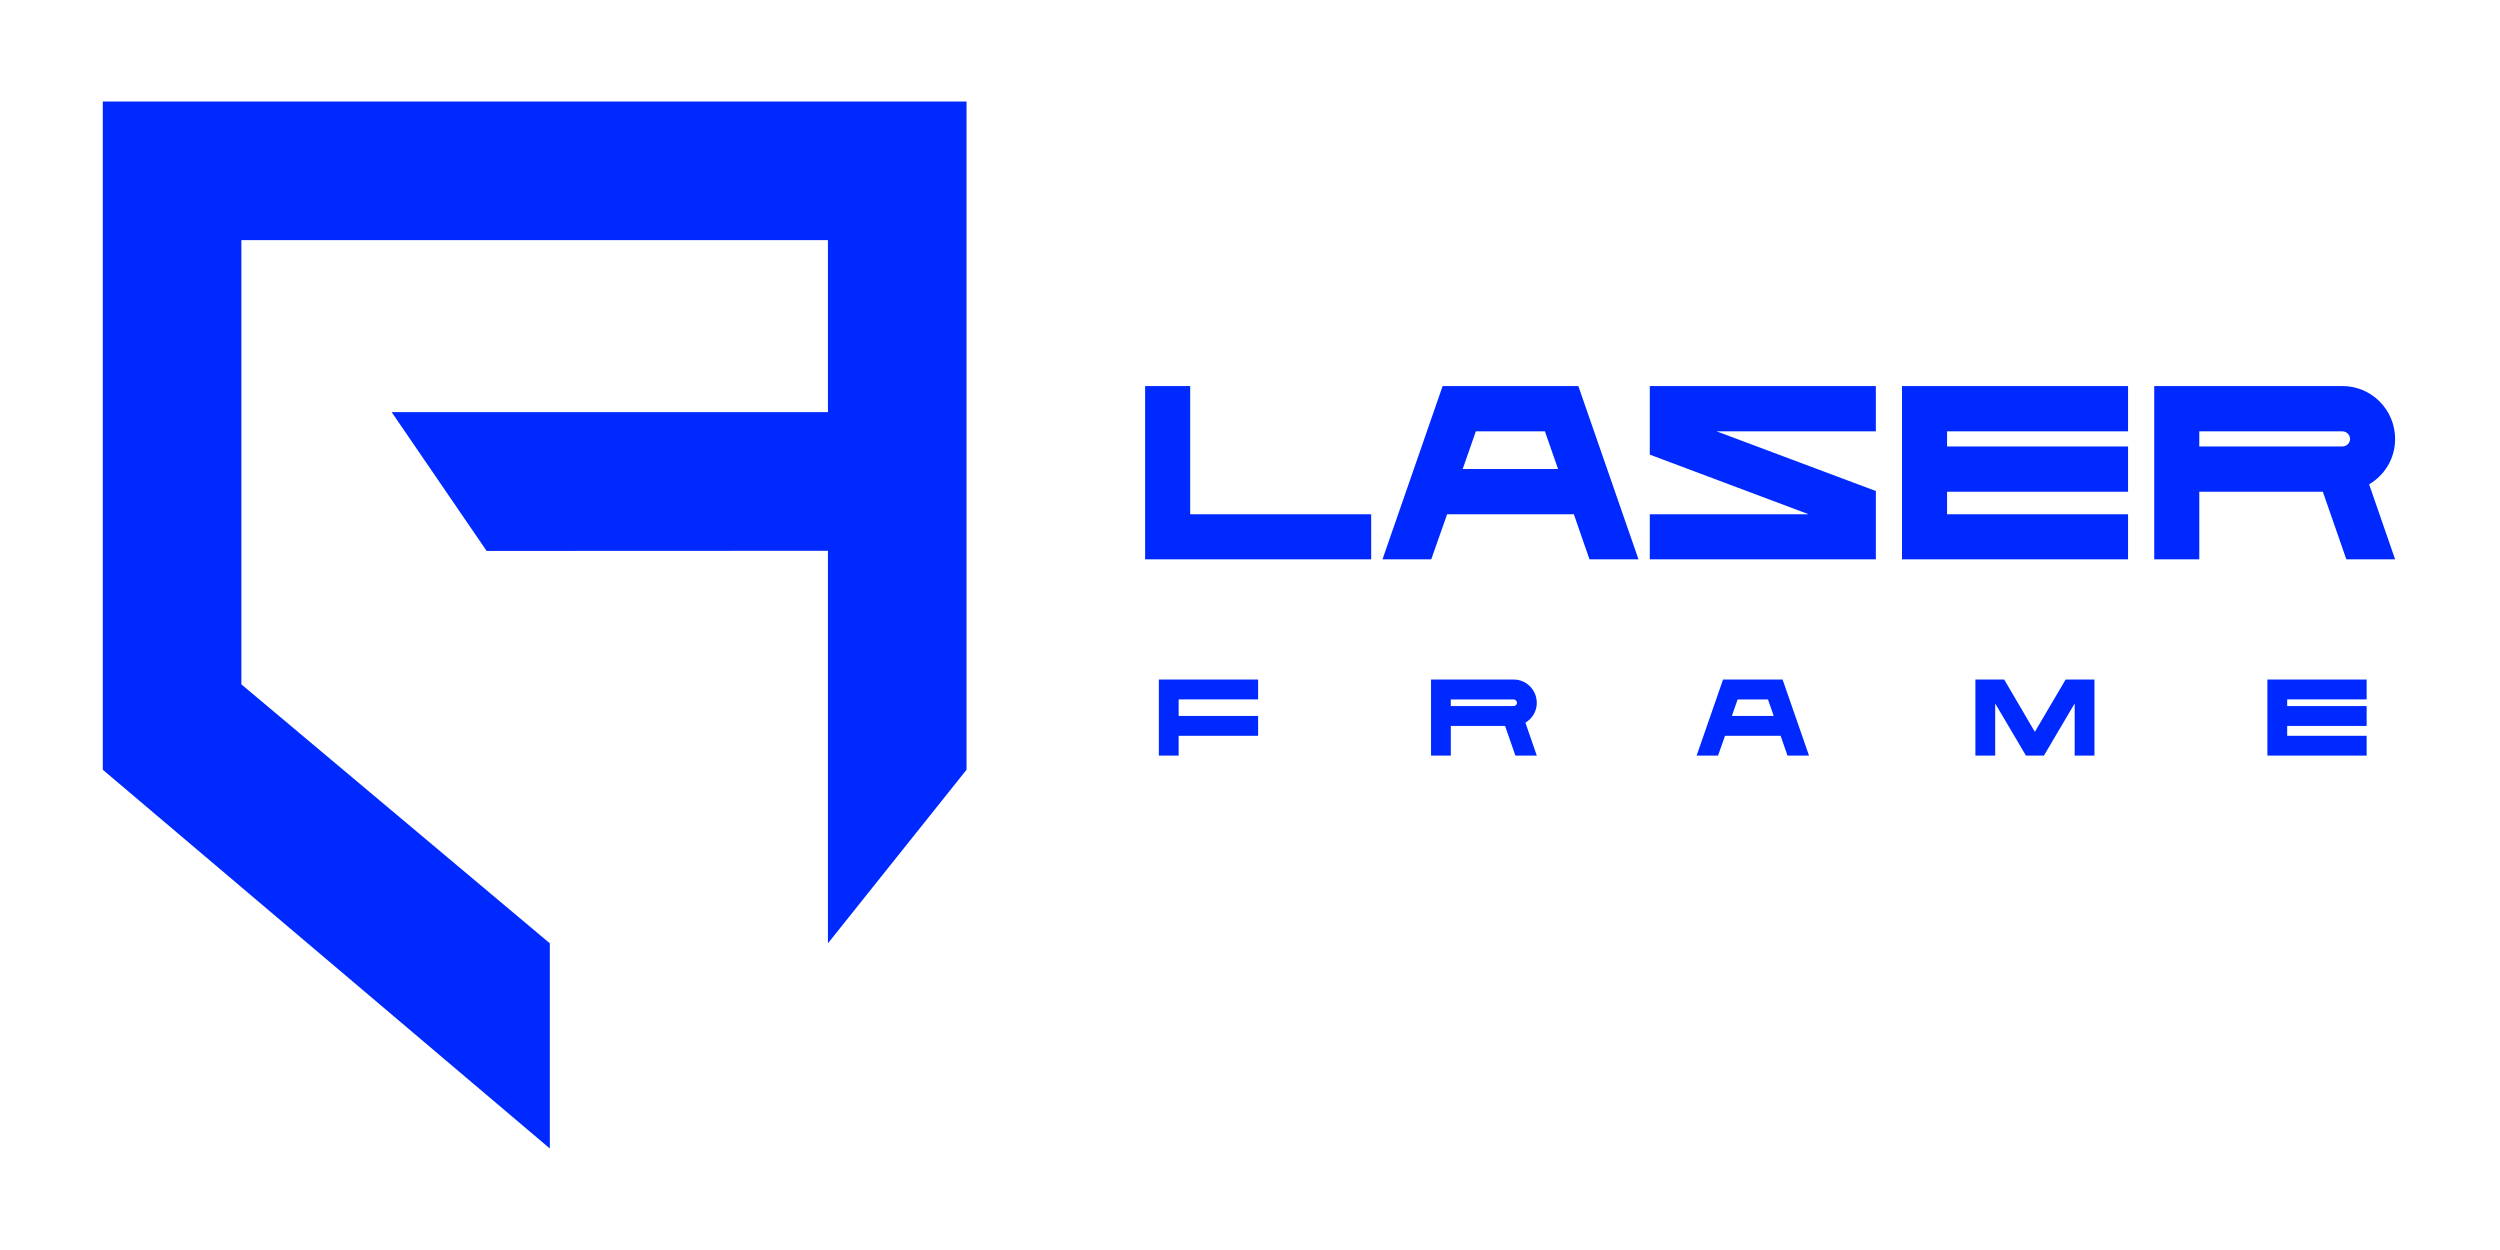
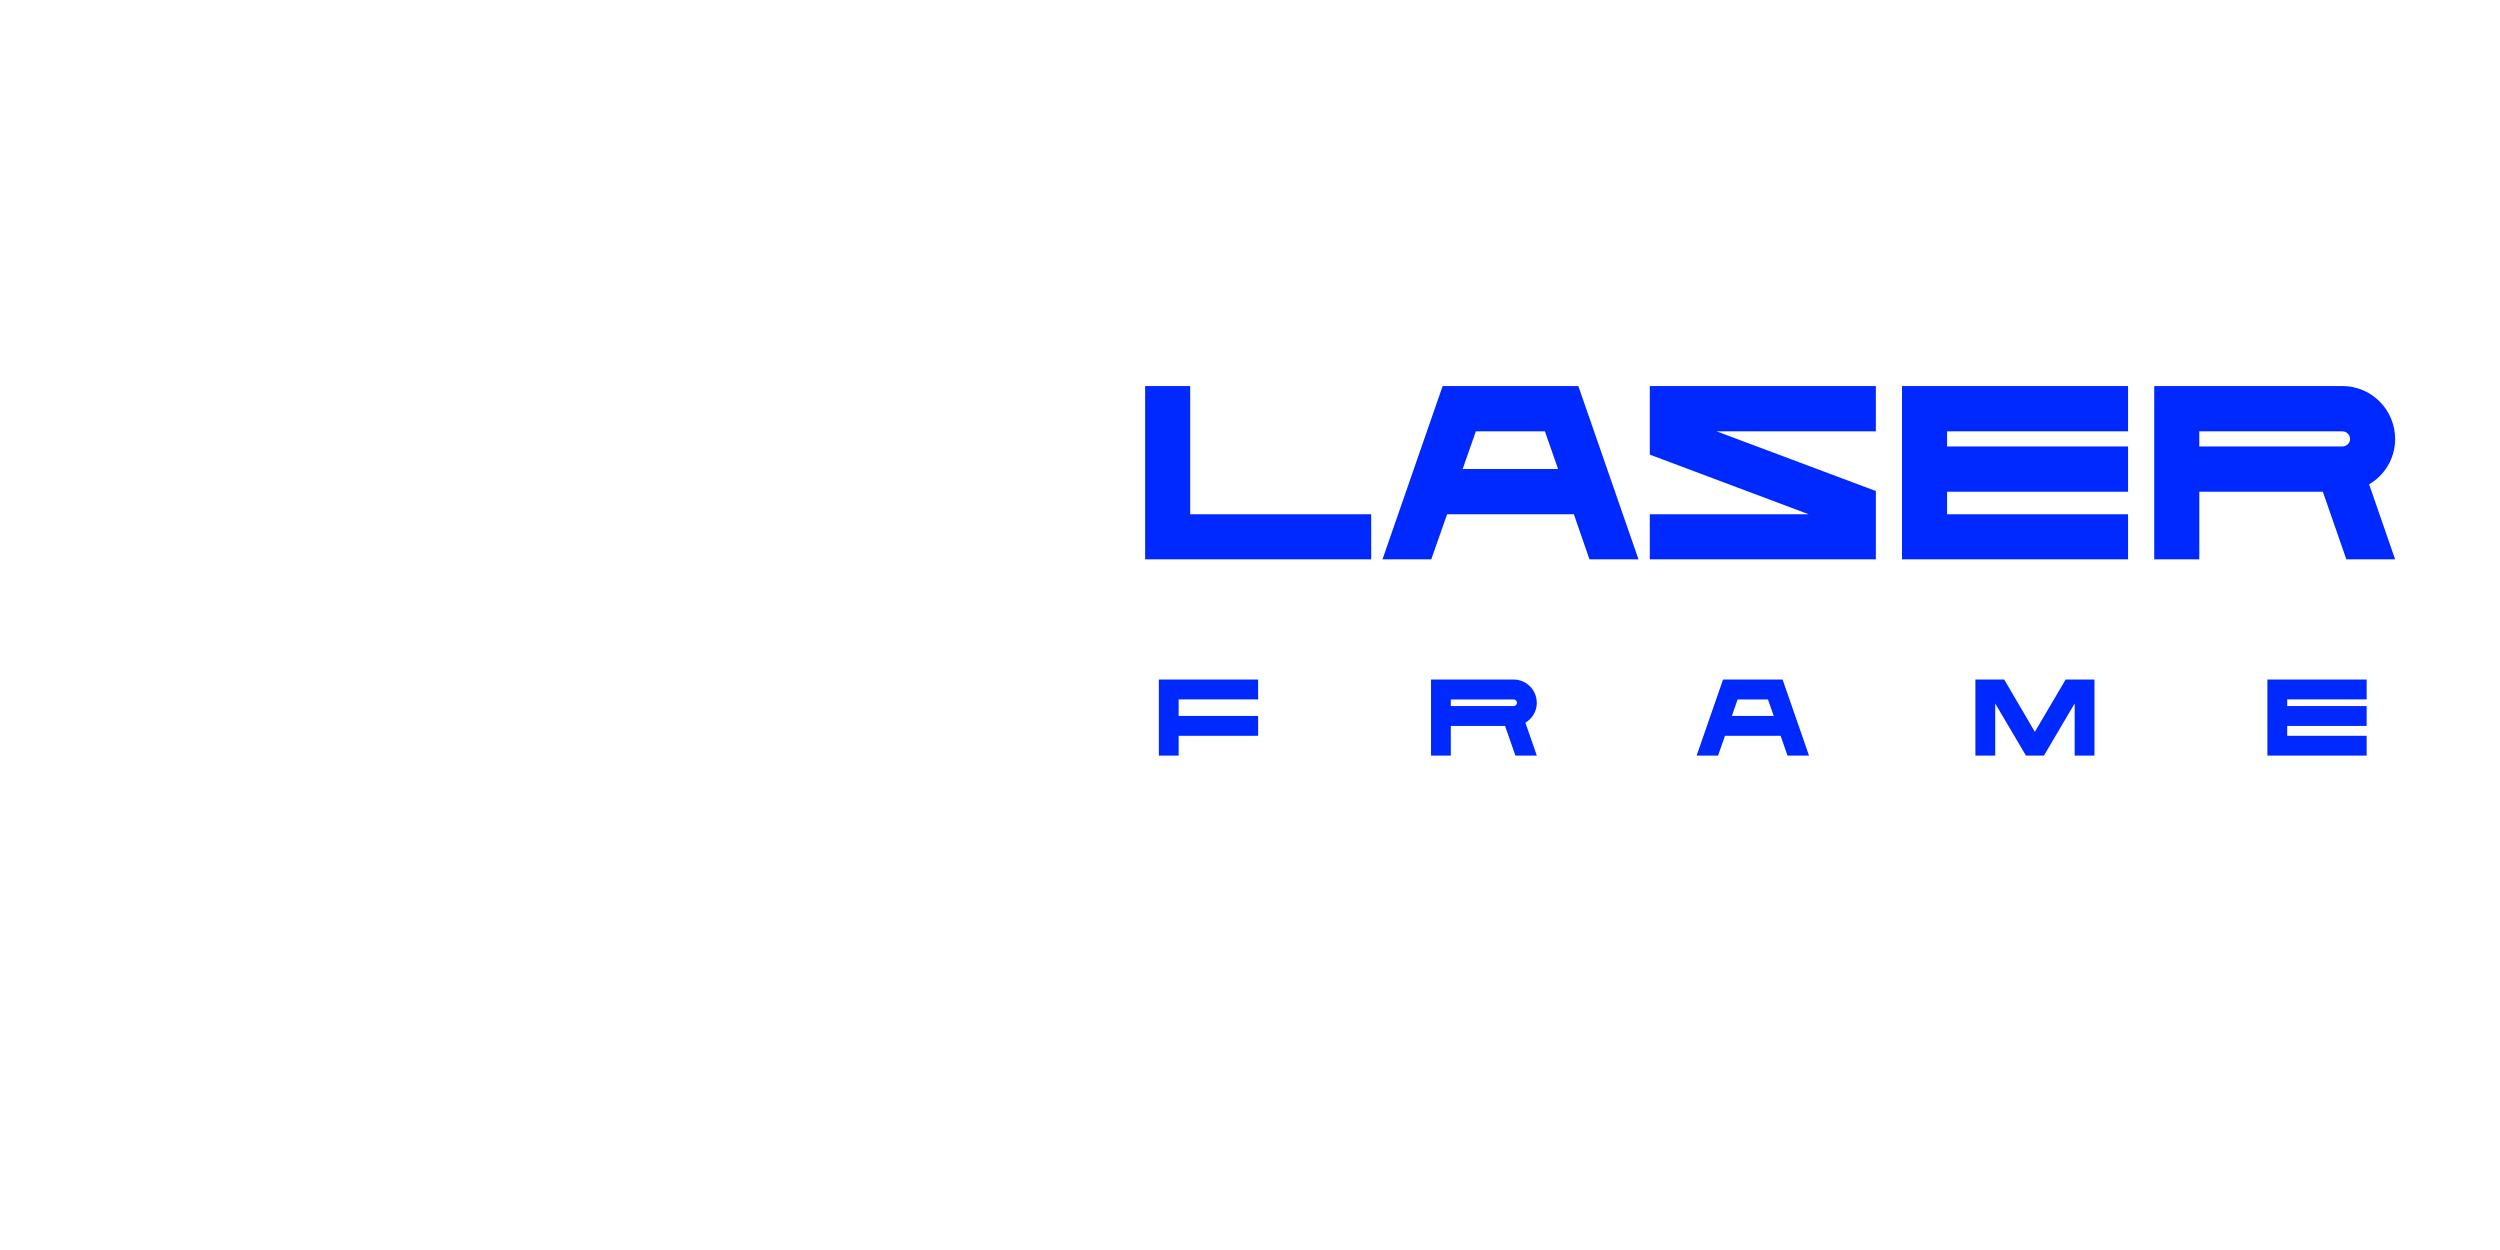
<svg xmlns="http://www.w3.org/2000/svg" id="_Слой_1" data-name="Слой 1" version="1.1" viewBox="0 0 1200 600">
  <defs>
    <style> .cls-1 { fill: #0029ff; stroke-width: 0px; } </style>
  </defs>
-   <polygon class="cls-1" points="462.16 48.73 49.34 48.73 49.34 369.48 263.91 551.27 263.91 551.27 263.91 452.79 263.91 452.79 115.86 328.49 115.86 115.25 397.41 115.25 397.41 197.82 187.99 197.82 233.58 264.45 397.41 264.38 397.41 452.79 463.94 369.48 463.94 48.73 462.16 48.73" />
  <path class="cls-1" d="M571.29,246.86v-61.56h-21.63v83.19h108.51v-21.63h-86.88ZM762.95,268.49h23.53l-28.88-83.19h-65.13l-28.88,83.19h23.41l7.61-21.63h60.85l7.49,21.63ZM702.1,225.11l6.3-18.06h33.16l6.3,18.06h-45.76ZM900.41,185.3h-108.51v32.92l76.3,28.64h-76.3v21.63h108.51v-32.8l-76.42-28.64h76.42v-21.75ZM1021.47,207.05v-21.75h-108.51v83.19h108.51v-21.63h-86.88v-10.82h86.88v-21.75h-86.88v-7.25h86.88ZM1149.66,210.73c0-14.02-11.29-25.43-25.31-25.43h-90.32v83.19h21.63v-32.45h59.3l11.29,32.45h23.41l-12.48-36.01c7.49-4.4,12.48-12.48,12.48-21.75ZM1055.66,207.05h68.69c2.02,0,3.68,1.66,3.68,3.68,0,1.9-1.66,3.57-3.68,3.57h-68.69v-7.25ZM603.89,335.73v-9.55h-47.64v36.52h9.5v-9.5h38.14v-9.55h-38.14v-7.93h38.14ZM737.65,337.34c0-6.16-4.96-11.17-11.11-11.17h-39.65v36.52h9.5v-14.24h26.04l4.96,14.24h10.28l-5.48-15.81c3.29-1.93,5.48-5.48,5.48-9.55ZM696.38,335.73h30.16c.89,0,1.62.73,1.62,1.62,0,.83-.73,1.57-1.62,1.57h-30.16v-3.18ZM858,362.7h10.33l-12.68-36.52h-28.59l-12.68,36.52h10.28l3.34-9.5h26.71l3.29,9.5ZM831.29,343.66l2.77-7.93h14.56l2.77,7.93h-20.09ZM991.5,326.18l-14.77,25.1-14.71-25.1h-13.83v36.52h9.5v-25.04l14.77,25.04h8.61l14.77-25.04v25.04h9.5v-36.52h-13.83ZM1135.99,335.73v-9.55h-47.64v36.52h47.64v-9.5h-38.14v-4.75h38.14v-9.55h-38.14v-3.18h38.14Z" />
</svg>